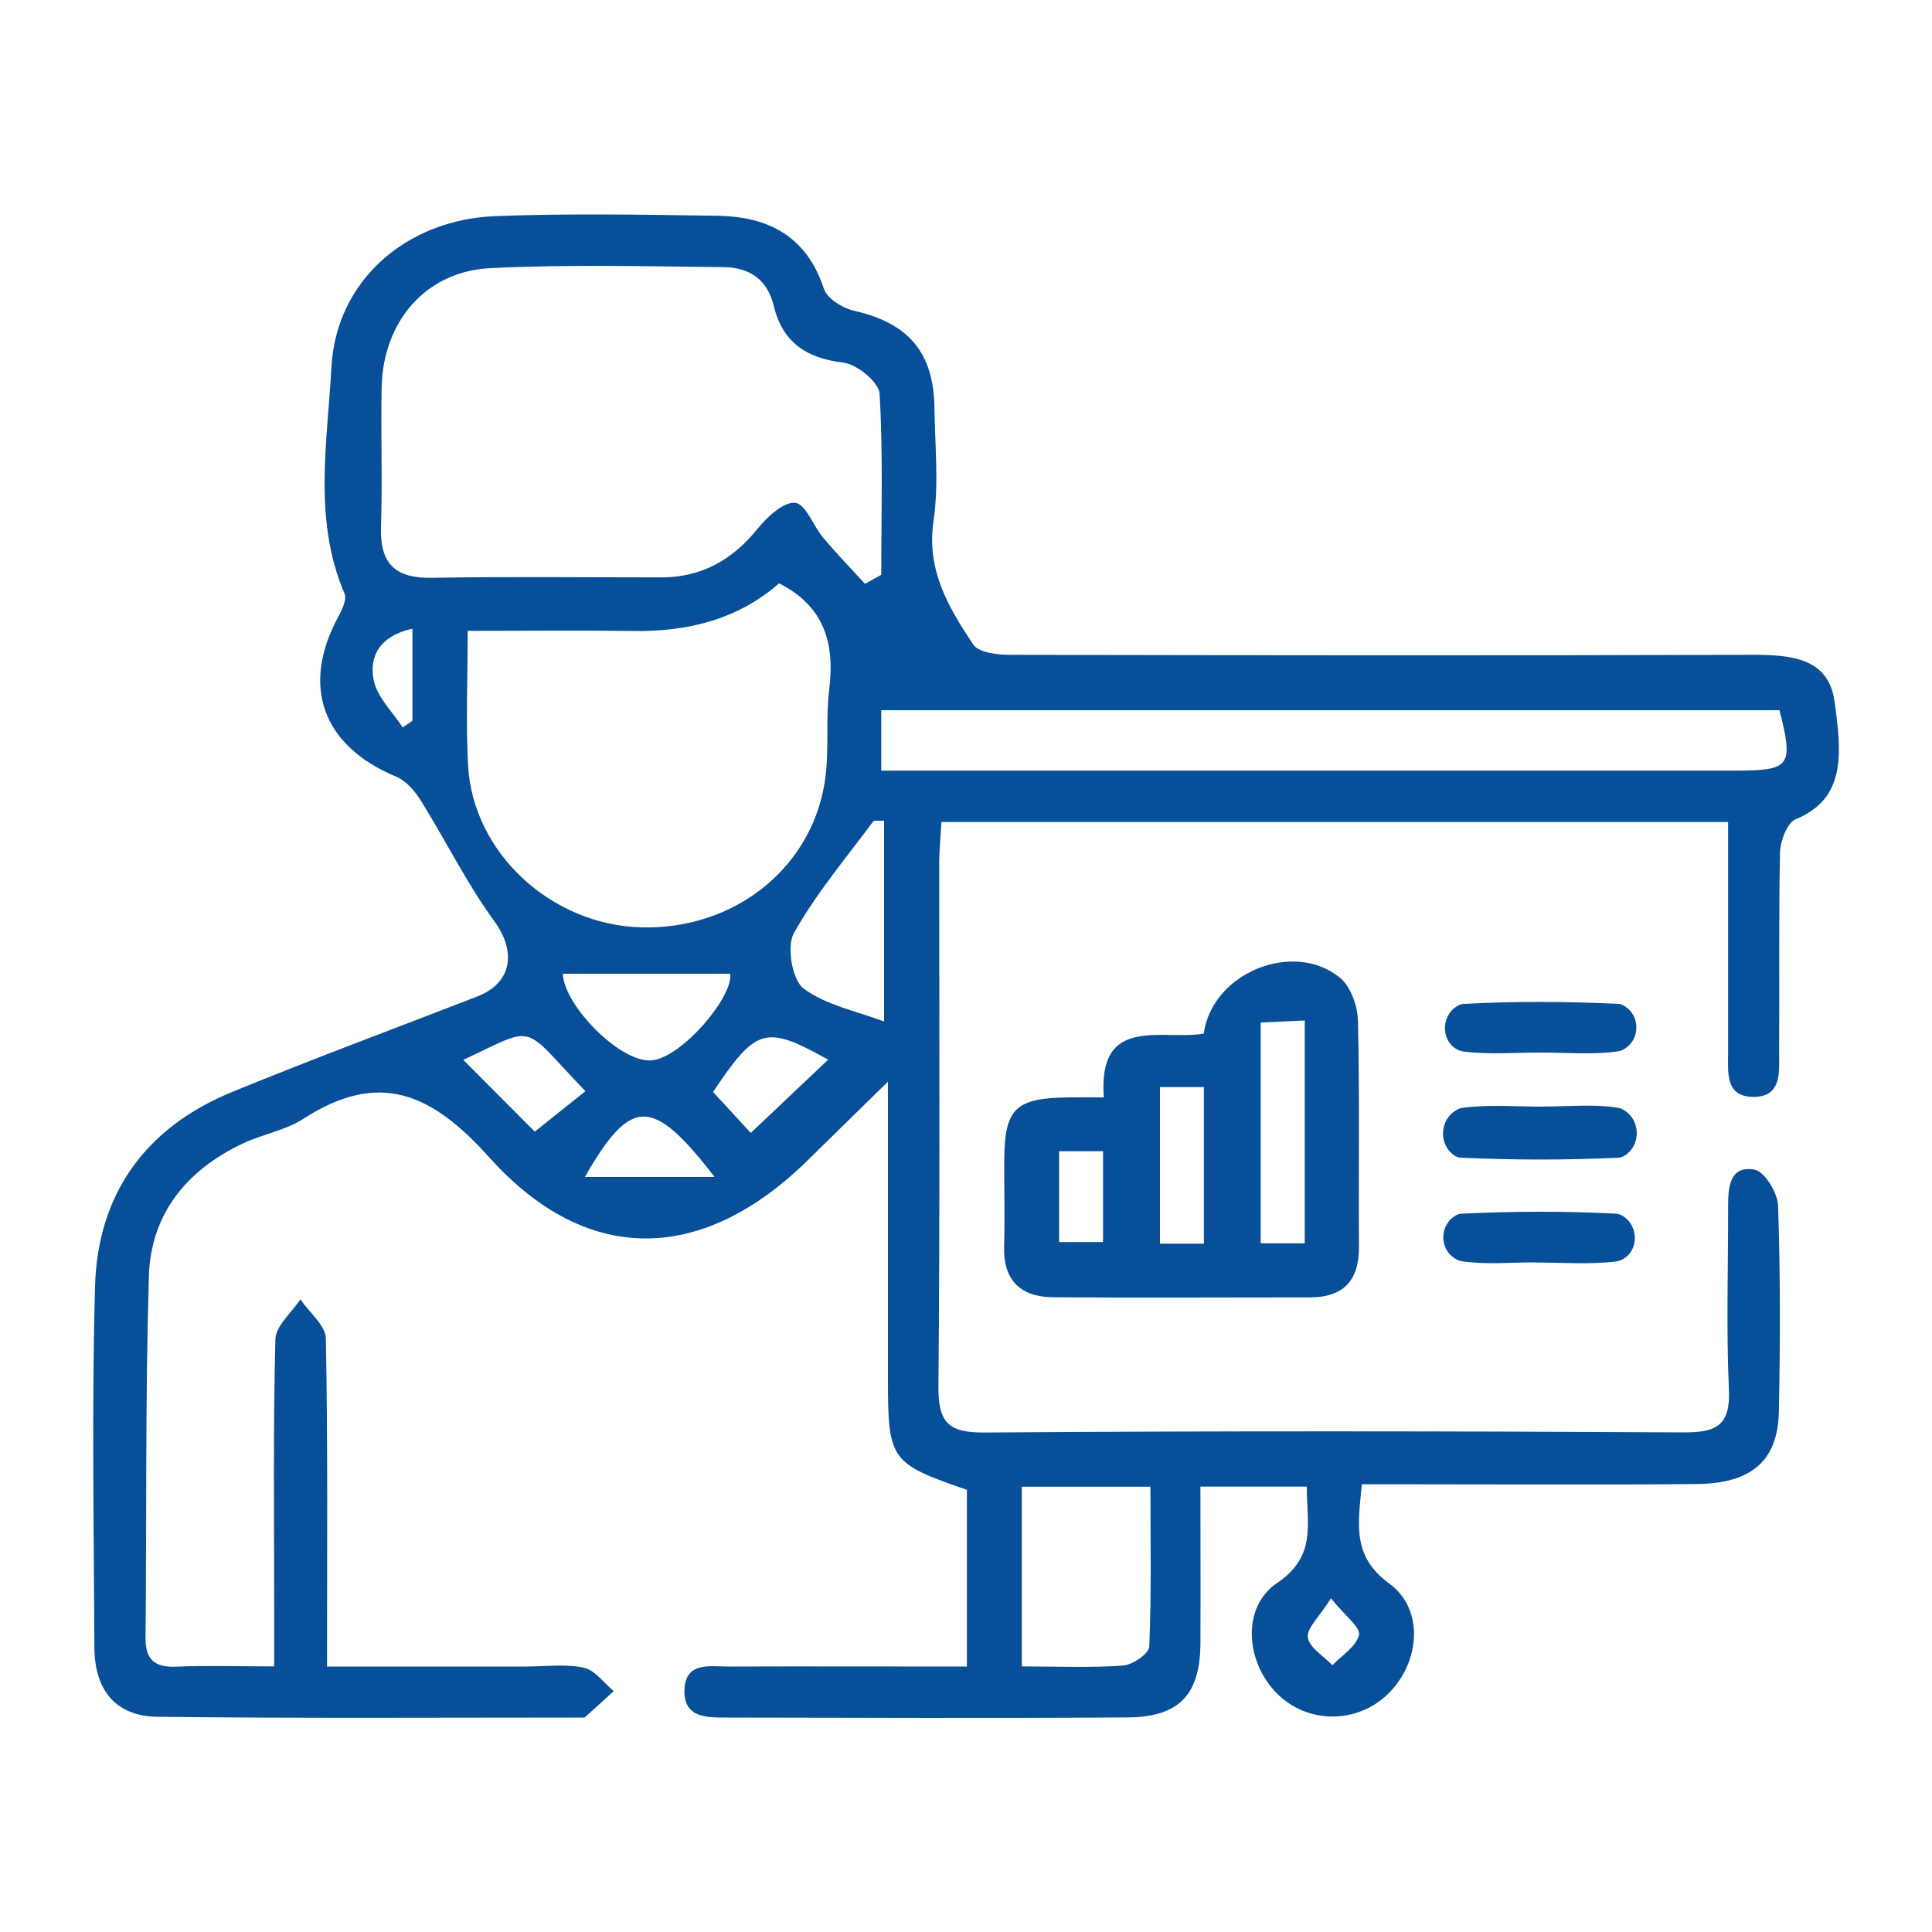
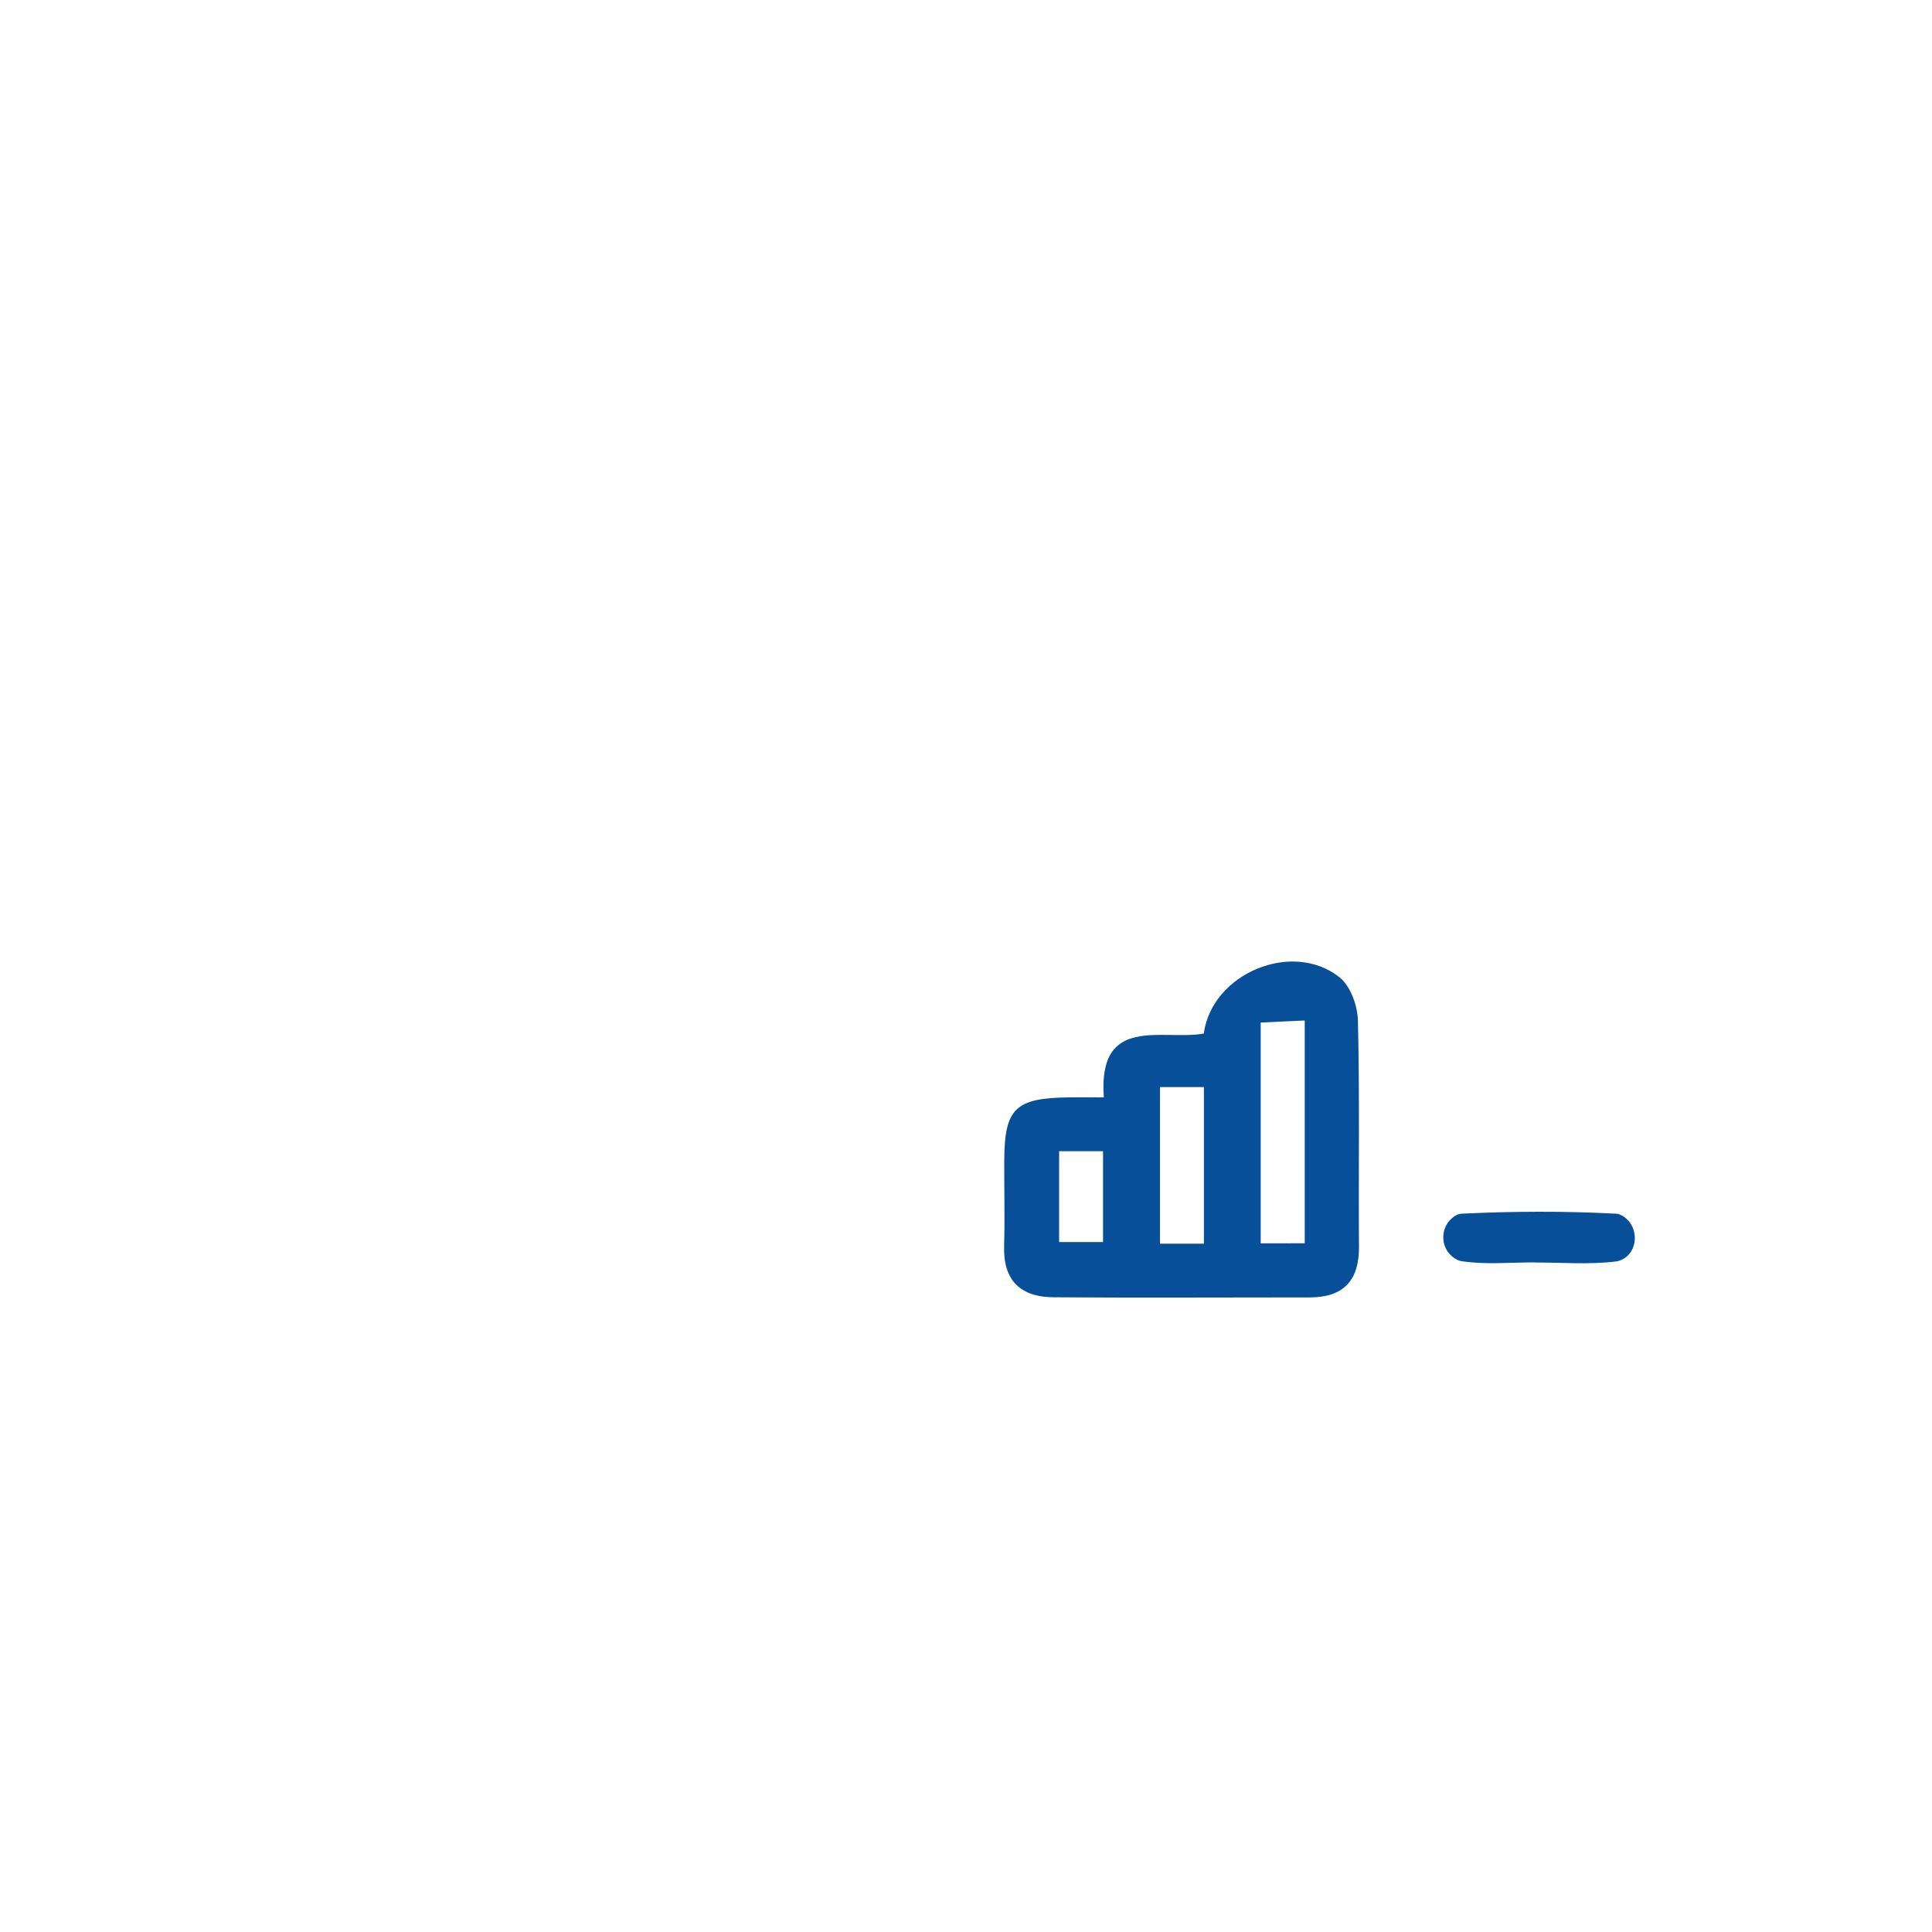
<svg xmlns="http://www.w3.org/2000/svg" id="Layer_1" viewBox="0 0 150 150">
  <defs>
    <style>.cls-1{fill:#074f98;stroke-width:0px;}</style>
  </defs>
-   <path class="cls-1" d="M103.34,124.09c-.91,1.45-1.9,2.33-1.8,3.04.12.8,1.23,1.45,1.91,2.16.73-.77,1.86-1.46,2.06-2.35.13-.59-1.07-1.48-2.18-2.85M32.02,48.81c-2.6.58-3.38,2.21-3,4.02.27,1.31,1.46,2.44,2.25,3.65.25-.17.5-.35.75-.52v-7.14ZM55.48,91.38c-4.84-6.27-6.49-6.23-10.07,0h10.07ZM35.97,82.29c2.1,2.11,3.98,3.99,5.55,5.57,1.39-1.11,2.67-2.13,3.93-3.14-5.08-5.29-3.68-5.14-9.48-2.43M58.29,87.96c2.15-2.03,4.08-3.86,6.01-5.69-4.89-2.71-5.57-2.51-8.94,2.51,1.02,1.11,2.04,2.21,2.93,3.18M43.7,75.6c.07,2.43,4.42,6.89,6.85,6.73,2.34-.15,6.42-4.97,6.14-6.73h-12.99ZM68.64,79.31v-15.59c-.48.02-.78-.04-.85.06-2.11,2.85-4.43,5.59-6.15,8.66-.58,1.04-.14,3.63.74,4.3,1.74,1.3,4.12,1.76,6.26,2.57M79.33,129.38c2.85,0,5.38.12,7.88-.07.74-.06,2-.93,2.02-1.47.17-4.09.09-8.19.09-12.41h-9.99v13.95ZM68.42,59.83h66.27c4.33,0,4.57-.33,3.47-4.69h-69.74v4.69ZM36.31,48.99c0,3.82-.15,7.14.03,10.44.38,6.79,6.45,12.38,13.45,12.57,7.38.2,13.52-4.82,14.32-11.85.25-2.19,0-4.43.27-6.61.44-3.57-.35-6.45-3.89-8.25-3.19,2.79-7.08,3.77-11.34,3.7-4.19-.06-8.39-.01-12.84-.01M67.15,45.33l1.27-.7c0-4.69.15-9.4-.13-14.07-.06-.9-1.76-2.28-2.82-2.41-2.88-.33-4.72-1.6-5.39-4.38-.51-2.14-1.96-3.01-3.93-3.03-6.03-.06-12.07-.22-18.09.08-5.01.25-8.32,4.14-8.43,9.26-.07,3.62.07,7.24-.05,10.85-.09,2.86,1.13,3.98,3.95,3.93,5.93-.1,11.86-.03,17.79-.03,3.14,0,5.54-1.35,7.5-3.78.75-.92,2.01-2.1,2.92-2.01.81.08,1.41,1.8,2.18,2.72,1.03,1.22,2.15,2.38,3.23,3.56M105.73,115.24c-.28,3.11-.79,5.58,2.15,7.72,2.73,1.99,2.37,6.14-.11,8.55-2.43,2.37-6.3,2.34-8.66-.06-2.41-2.46-2.73-6.69.06-8.56,3.1-2.09,2.27-4.63,2.29-7.47h-8.26c0,4.16.02,8.16,0,12.16-.02,3.99-1.64,5.73-5.66,5.76-10.36.07-20.73.03-31.1.01-1.52,0-3.35.05-3.3-2.11.05-2.25,1.97-1.85,3.42-1.85,6.12-.02,12.23,0,18.51,0v-13.72c-5.96-2.06-6.13-2.3-6.13-8.64v-23.05c-2.32,2.28-4.22,4.12-6.09,5.97-8.2,8.14-17.21,8.44-24.88-.11-4.47-4.98-8.54-6.77-14.41-2.98-1.4.91-3.19,1.2-4.73,1.93-4.33,2.05-7.12,5.46-7.27,10.27-.28,9.35-.17,18.71-.26,28.07-.02,1.67.65,2.34,2.35,2.27,2.4-.1,4.8-.02,7.64-.02,0-1.54,0-2.9,0-4.26,0-7.04-.09-14.09.09-21.13.02-1.05,1.27-2.08,1.94-3.11.69,1.02,1.96,2.02,1.98,3.05.16,8.34.09,16.69.09,25.46,5.25,0,10.34,0,15.43,0,1.51,0,3.07-.22,4.51.09.86.19,1.56,1.19,2.32,1.82-.74.67-1.48,1.35-2.23,2.02-.06.05-.19.03-.3.03-10.97,0-21.94.07-32.91-.06-3.21-.04-4.86-2.06-4.88-5.34-.04-9.36-.21-18.72.05-28.08.2-7.19,3.94-12.34,10.62-15.08,6.31-2.59,12.71-4.96,19.07-7.43,2.72-1.06,3.02-3.5,1.3-5.85-2.14-2.94-3.77-6.26-5.7-9.36-.46-.73-1.13-1.52-1.89-1.84-5.73-2.38-7.44-7.01-4.52-12.42.3-.55.68-1.35.49-1.8-2.46-5.73-1.33-11.75-1.02-17.56.36-6.77,5.85-11.49,12.74-11.75,5.73-.22,11.47-.11,17.21-.03,3.96.06,6.95,1.58,8.29,5.68.25.76,1.46,1.5,2.35,1.7,4.2.95,6.18,3.22,6.23,7.56.04,2.92.35,5.89-.07,8.74-.57,3.84,1.17,6.74,3.08,9.61.42.63,1.87.8,2.85.8,19.22.04,38.45.06,57.67,0,2.92,0,5.88.22,6.35,3.6.58,4.17.87,7.56-3.02,9.17-.66.28-1.19,1.69-1.21,2.58-.11,5.13-.03,10.27-.07,15.4-.01,1.56.28,3.64-2.09,3.57-2.12-.06-1.87-1.96-1.87-3.46,0-5.91,0-11.82,0-17.88h-61.08c-.06,1.13-.16,2.1-.17,3.07,0,13.59.06,27.18-.06,40.76-.02,2.74.72,3.59,3.56,3.57,18.11-.13,36.23-.11,54.35-.01,2.58.01,3.59-.61,3.46-3.36-.21-4.72-.05-9.46-.06-14.19,0-1.49.12-3.19,2.05-2.85.78.14,1.8,1.8,1.83,2.8.18,5.33.17,10.67.06,16-.08,3.79-2.11,5.56-6.34,5.61-7.55.07-15.1.02-22.65.02h-3.37Z" />
-   <path class="cls-1" d="M82.23,96.43h3.41v-7.05h-3.41v7.05ZM93.47,84.4h-3.41v12.16h3.41v-12.16ZM101.3,96.53v-17.3c-1.3.06-2.37.11-3.42.16v17.14h3.42ZM93.46,80.24c.65-4.7,6.91-7.26,10.54-4.36.86.68,1.41,2.23,1.43,3.4.14,5.83.04,11.67.08,17.51.02,2.63-1.2,3.93-3.8,3.94-6.64,0-13.29.04-19.93-.01-2.54-.02-3.9-1.3-3.82-3.97.06-2.21,0-4.43.01-6.64.02-4.05.85-4.86,5-4.91.8-.01,1.59,0,2.73,0-.47-6.44,4.52-4.39,7.74-4.95" />
-   <path class="cls-1" d="M119.88,85.91c1.91,0,3.85-.2,5.71.09.19.03.38.11.56.23,1.14.74,1.25,2.45.21,3.33-.22.18-.44.3-.66.32-4.11.2-8.23.19-12.33,0-.22-.01-.44-.13-.65-.32-1.02-.9-.88-2.61.28-3.33.18-.12.37-.2.57-.22,2.07-.27,4.2-.09,6.31-.09" />
-   <path class="cls-1" d="M119.62,81.72c-2,0-4.02.17-5.99-.08-.11-.01-.21-.04-.31-.08-1.42-.54-1.52-2.61-.23-3.42.18-.12.37-.19.56-.2,3.99-.21,8-.19,11.99,0,.2,0,.39.09.58.23,1.11.77,1.1,2.46-.01,3.21-.19.13-.39.22-.6.25-1.96.27-3.99.09-5.99.09" />
+   <path class="cls-1" d="M82.23,96.43h3.41v-7.05h-3.41v7.05ZM93.47,84.4h-3.41v12.16h3.41v-12.16ZM101.3,96.53v-17.3c-1.3.06-2.37.11-3.42.16v17.14ZM93.46,80.24c.65-4.7,6.91-7.26,10.54-4.36.86.68,1.41,2.23,1.43,3.4.14,5.83.04,11.67.08,17.51.02,2.63-1.2,3.93-3.8,3.94-6.64,0-13.29.04-19.93-.01-2.54-.02-3.9-1.3-3.82-3.97.06-2.21,0-4.43.01-6.64.02-4.05.85-4.86,5-4.91.8-.01,1.59,0,2.73,0-.47-6.44,4.52-4.39,7.74-4.95" />
  <path class="cls-1" d="M119.18,98.01c-1.9,0-3.83.19-5.69-.09-.21-.03-.41-.12-.6-.26-1.11-.75-1.11-2.43-.01-3.2.19-.14.39-.22.59-.23,3.99-.19,8-.21,11.99,0,.2,0,.39.09.58.21,1.29.84,1.16,2.92-.29,3.43-.09.03-.18.05-.28.07-2.07.25-4.19.08-6.29.08" />
</svg>